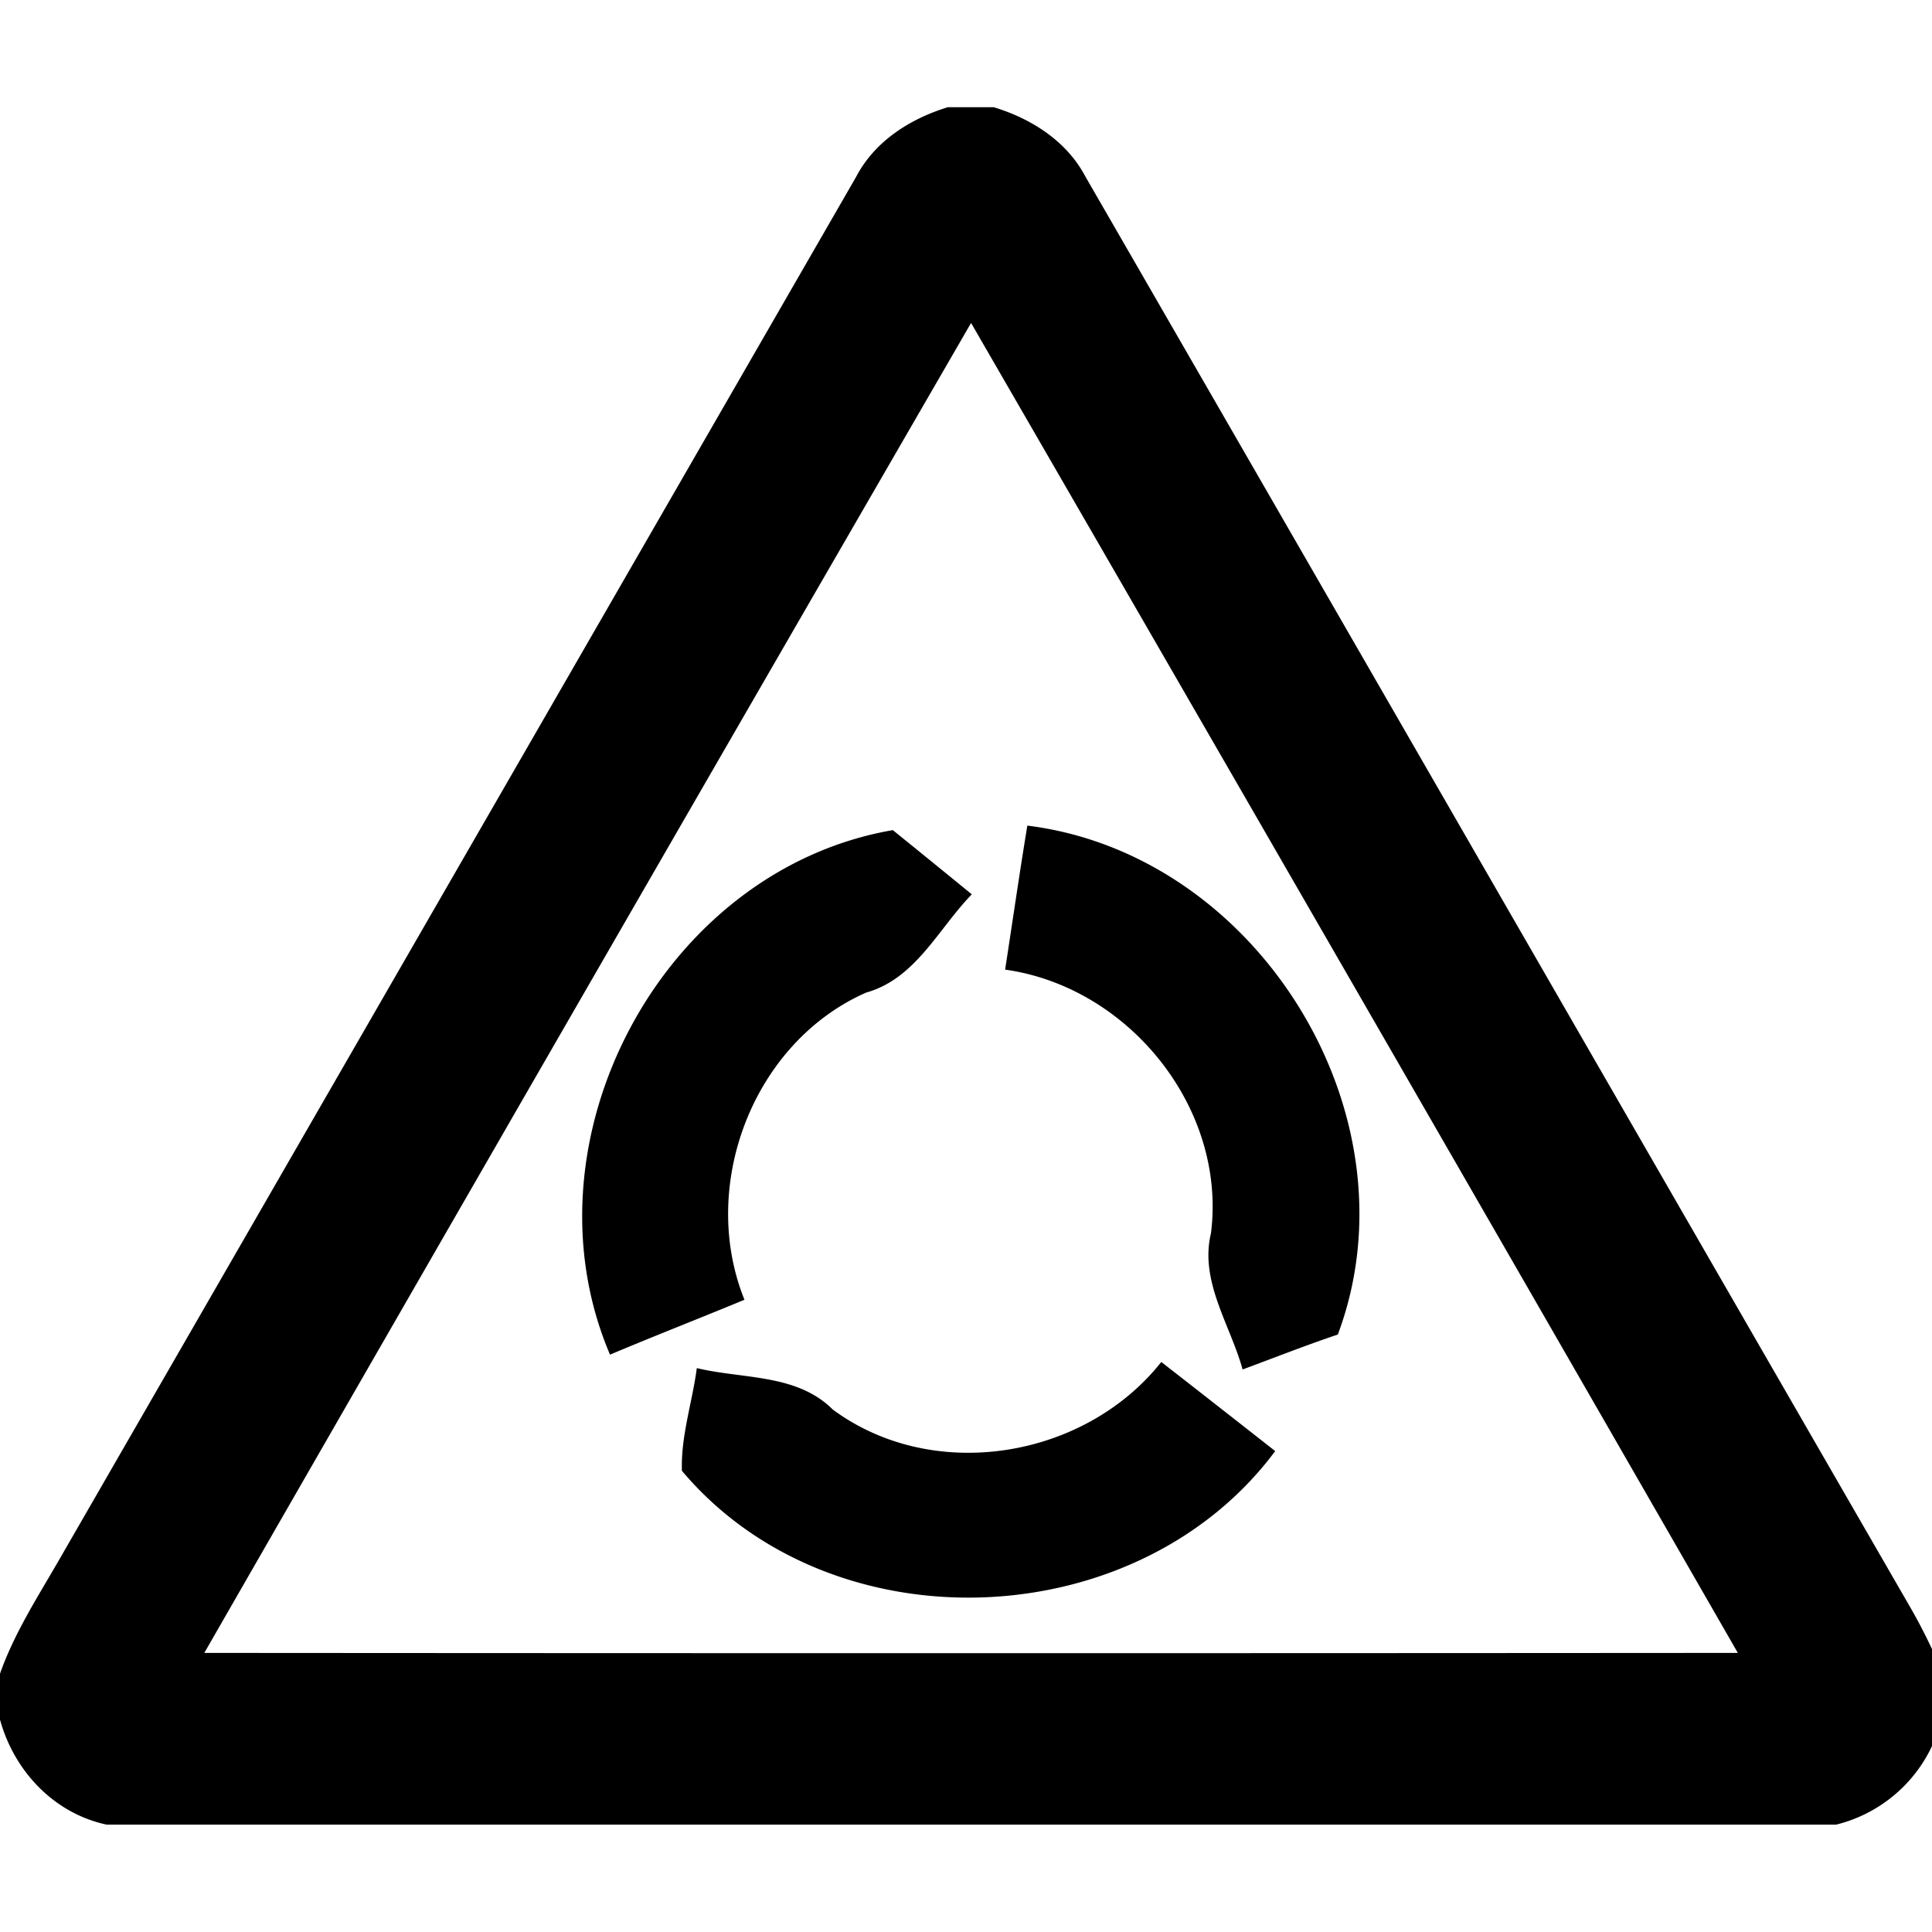
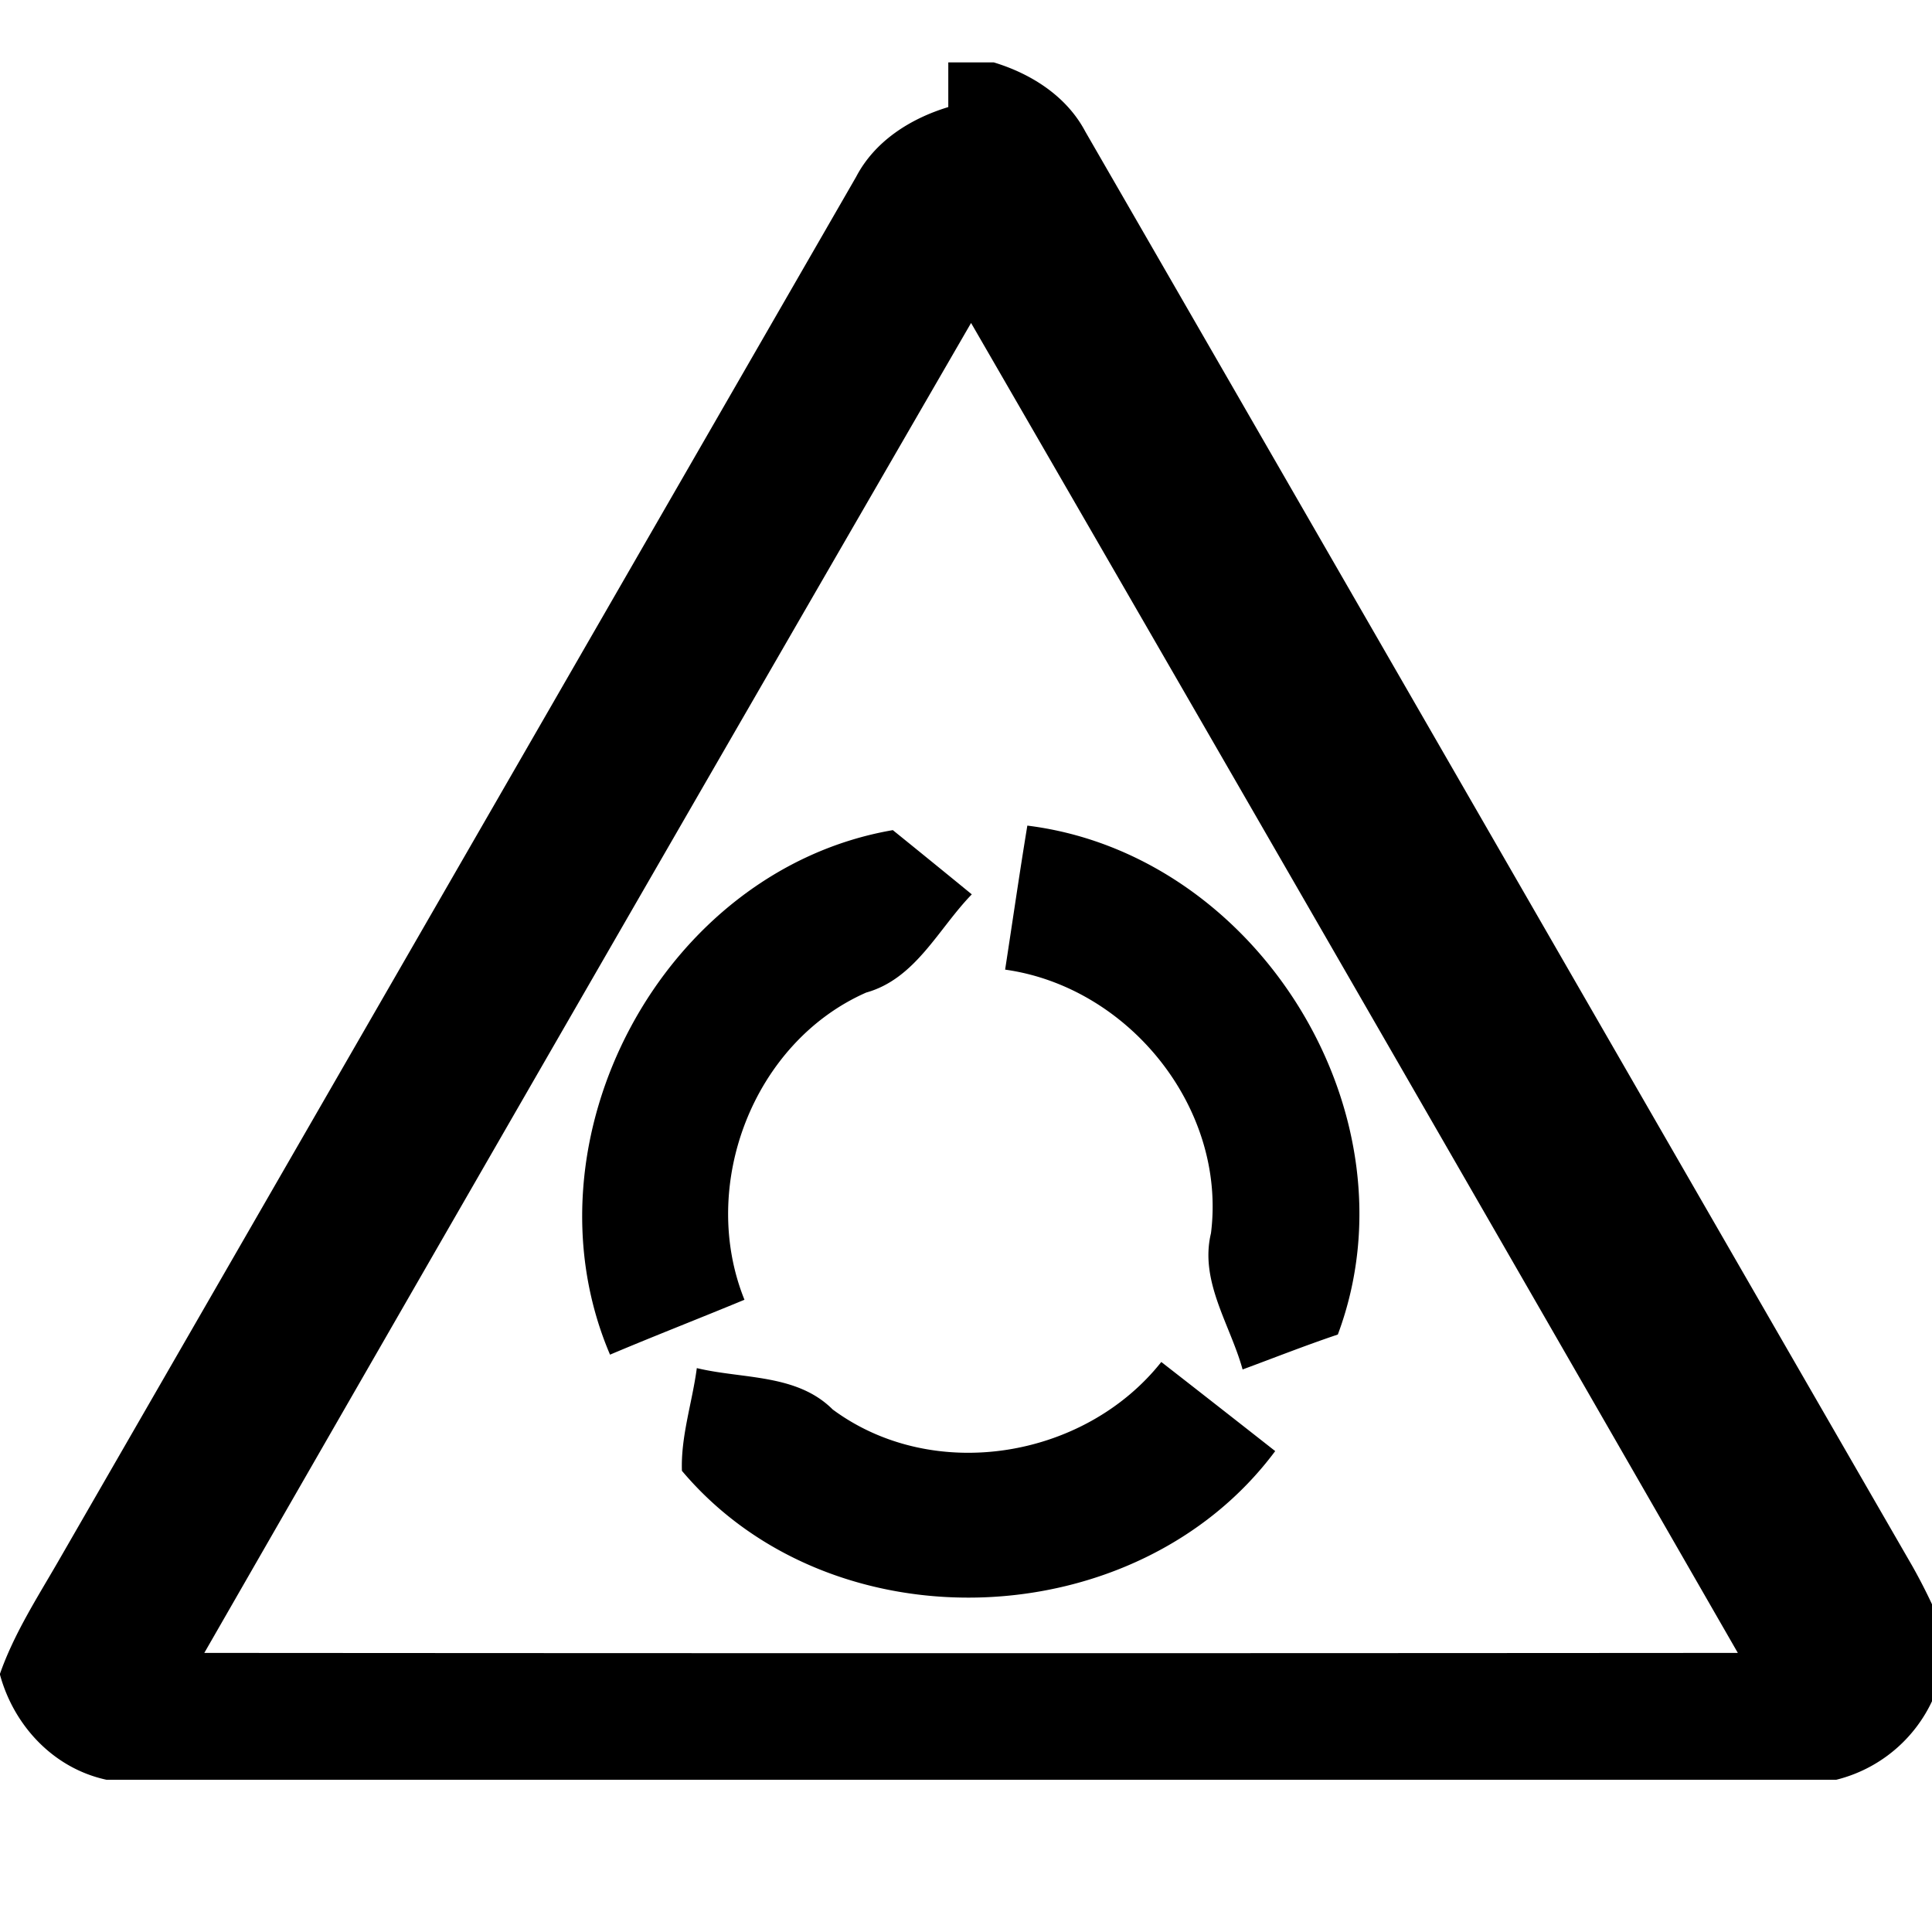
<svg xmlns="http://www.w3.org/2000/svg" width="24" height="24">
-   <path d="M11.78 1.33c-.47.143-.912.421-1.145.867L.717 19.407c-.261.451-.546.895-.719 1.39v.557c.172.64.668 1.171 1.326 1.312H22.81a1.79 1.79 0 0 0 1.296-1.262v-.68a7 7 0 0 0-.351-.714c-3.426-5.937-6.846-11.88-10.272-17.817-.232-.44-.67-.719-1.138-.861h-.565zm.283 2.682a7519 7519 0 0 1 9.525 16.521q-9.526.007-19.05 0a6148 6148 0 0 1 9.525-16.521m.699 6.244c-.098.595-.184 1.193-.276 1.789 1.537.215 2.754 1.721 2.557 3.275-.144.598.24 1.136.393 1.692.395-.146.784-.3 1.183-.434 1.017-2.72-.986-5.966-3.857-6.322m-1.67.056c-2.862.492-4.65 3.856-3.514 6.516.554-.234 1.115-.452 1.67-.682-.572-1.417.106-3.196 1.512-3.816.615-.172.895-.792 1.312-1.22a189 189 0 0 0-.98-.797m3.334 6.606c-.953 1.203-2.833 1.514-4.082.59-.447-.446-1.116-.376-1.688-.514-.056.425-.2.847-.185 1.276 1.862 2.21 5.652 2.064 7.37-.245q-.705-.554-1.415-1.107" />
+   <path d="M11.78 1.33c-.47.143-.912.421-1.145.867L.717 19.407c-.261.451-.546.895-.719 1.39c.172.64.668 1.171 1.326 1.312H22.81a1.79 1.79 0 0 0 1.296-1.262v-.68a7 7 0 0 0-.351-.714c-3.426-5.937-6.846-11.88-10.272-17.817-.232-.44-.67-.719-1.138-.861h-.565zm.283 2.682a7519 7519 0 0 1 9.525 16.521q-9.526.007-19.05 0a6148 6148 0 0 1 9.525-16.521m.699 6.244c-.098.595-.184 1.193-.276 1.789 1.537.215 2.754 1.721 2.557 3.275-.144.598.24 1.136.393 1.692.395-.146.784-.3 1.183-.434 1.017-2.72-.986-5.966-3.857-6.322m-1.67.056c-2.862.492-4.65 3.856-3.514 6.516.554-.234 1.115-.452 1.67-.682-.572-1.417.106-3.196 1.512-3.816.615-.172.895-.792 1.312-1.22a189 189 0 0 0-.98-.797m3.334 6.606c-.953 1.203-2.833 1.514-4.082.59-.447-.446-1.116-.376-1.688-.514-.056.425-.2.847-.185 1.276 1.862 2.21 5.652 2.064 7.37-.245q-.705-.554-1.415-1.107" />
</svg>